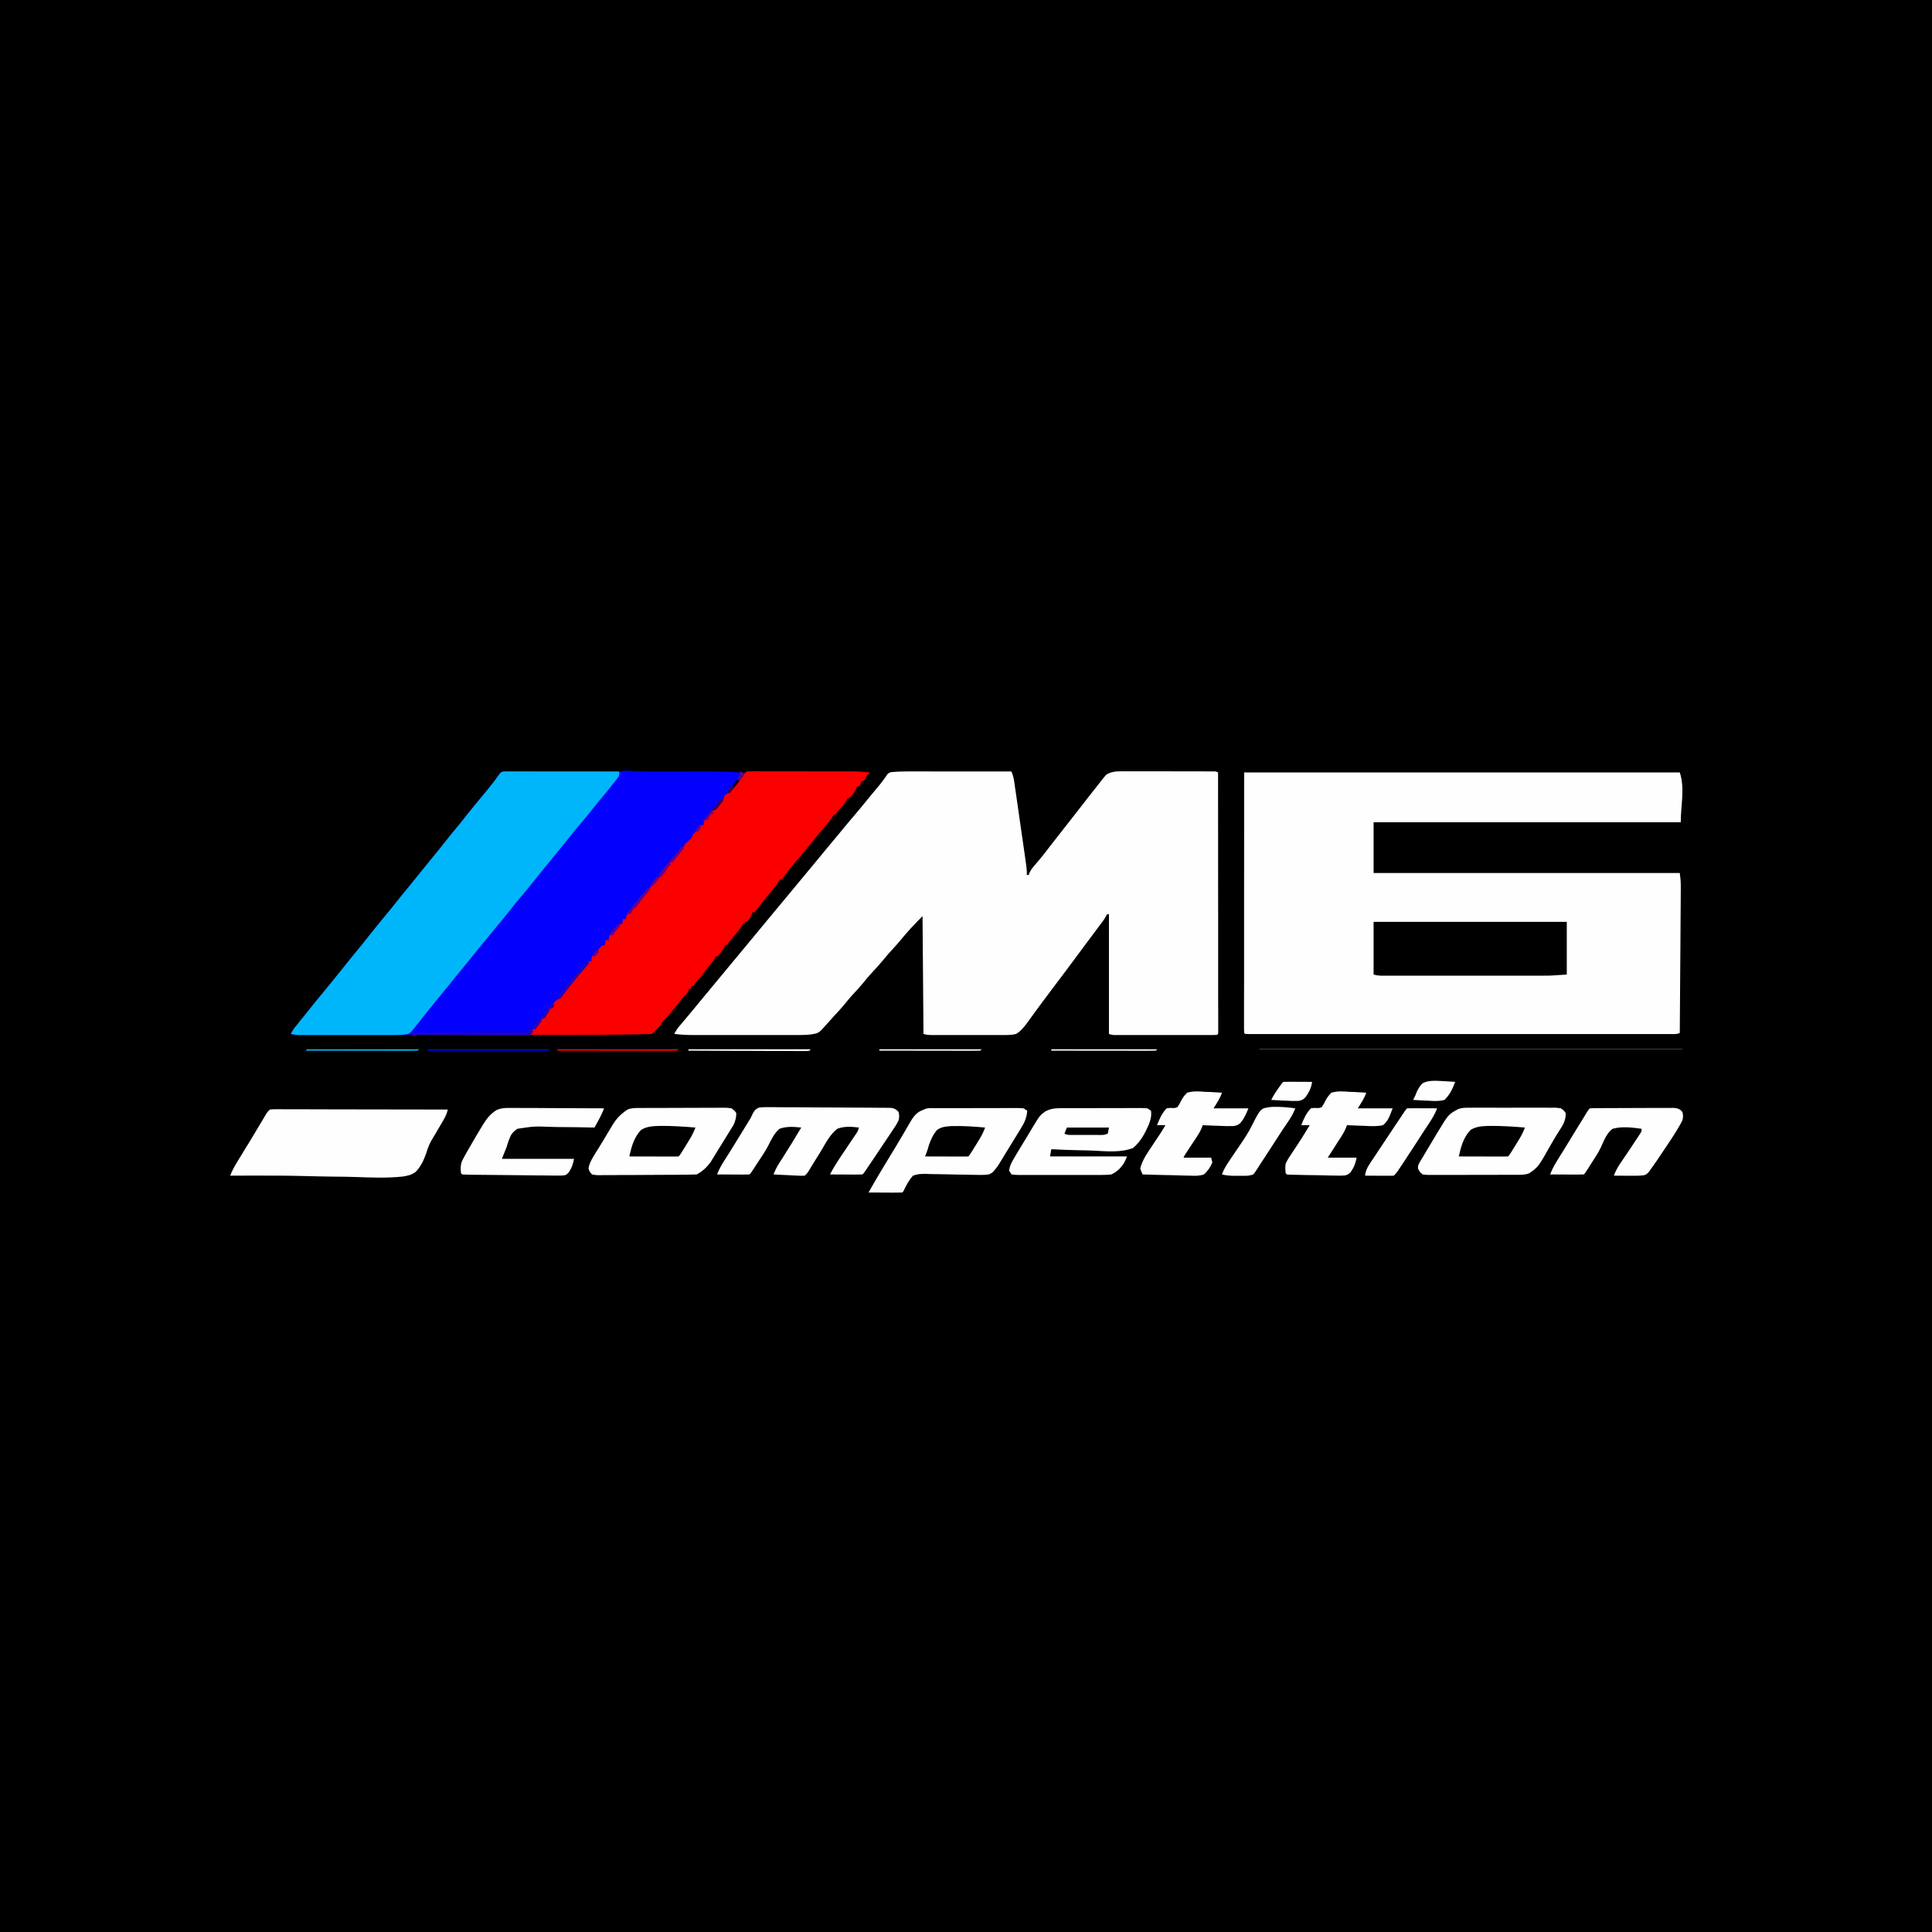
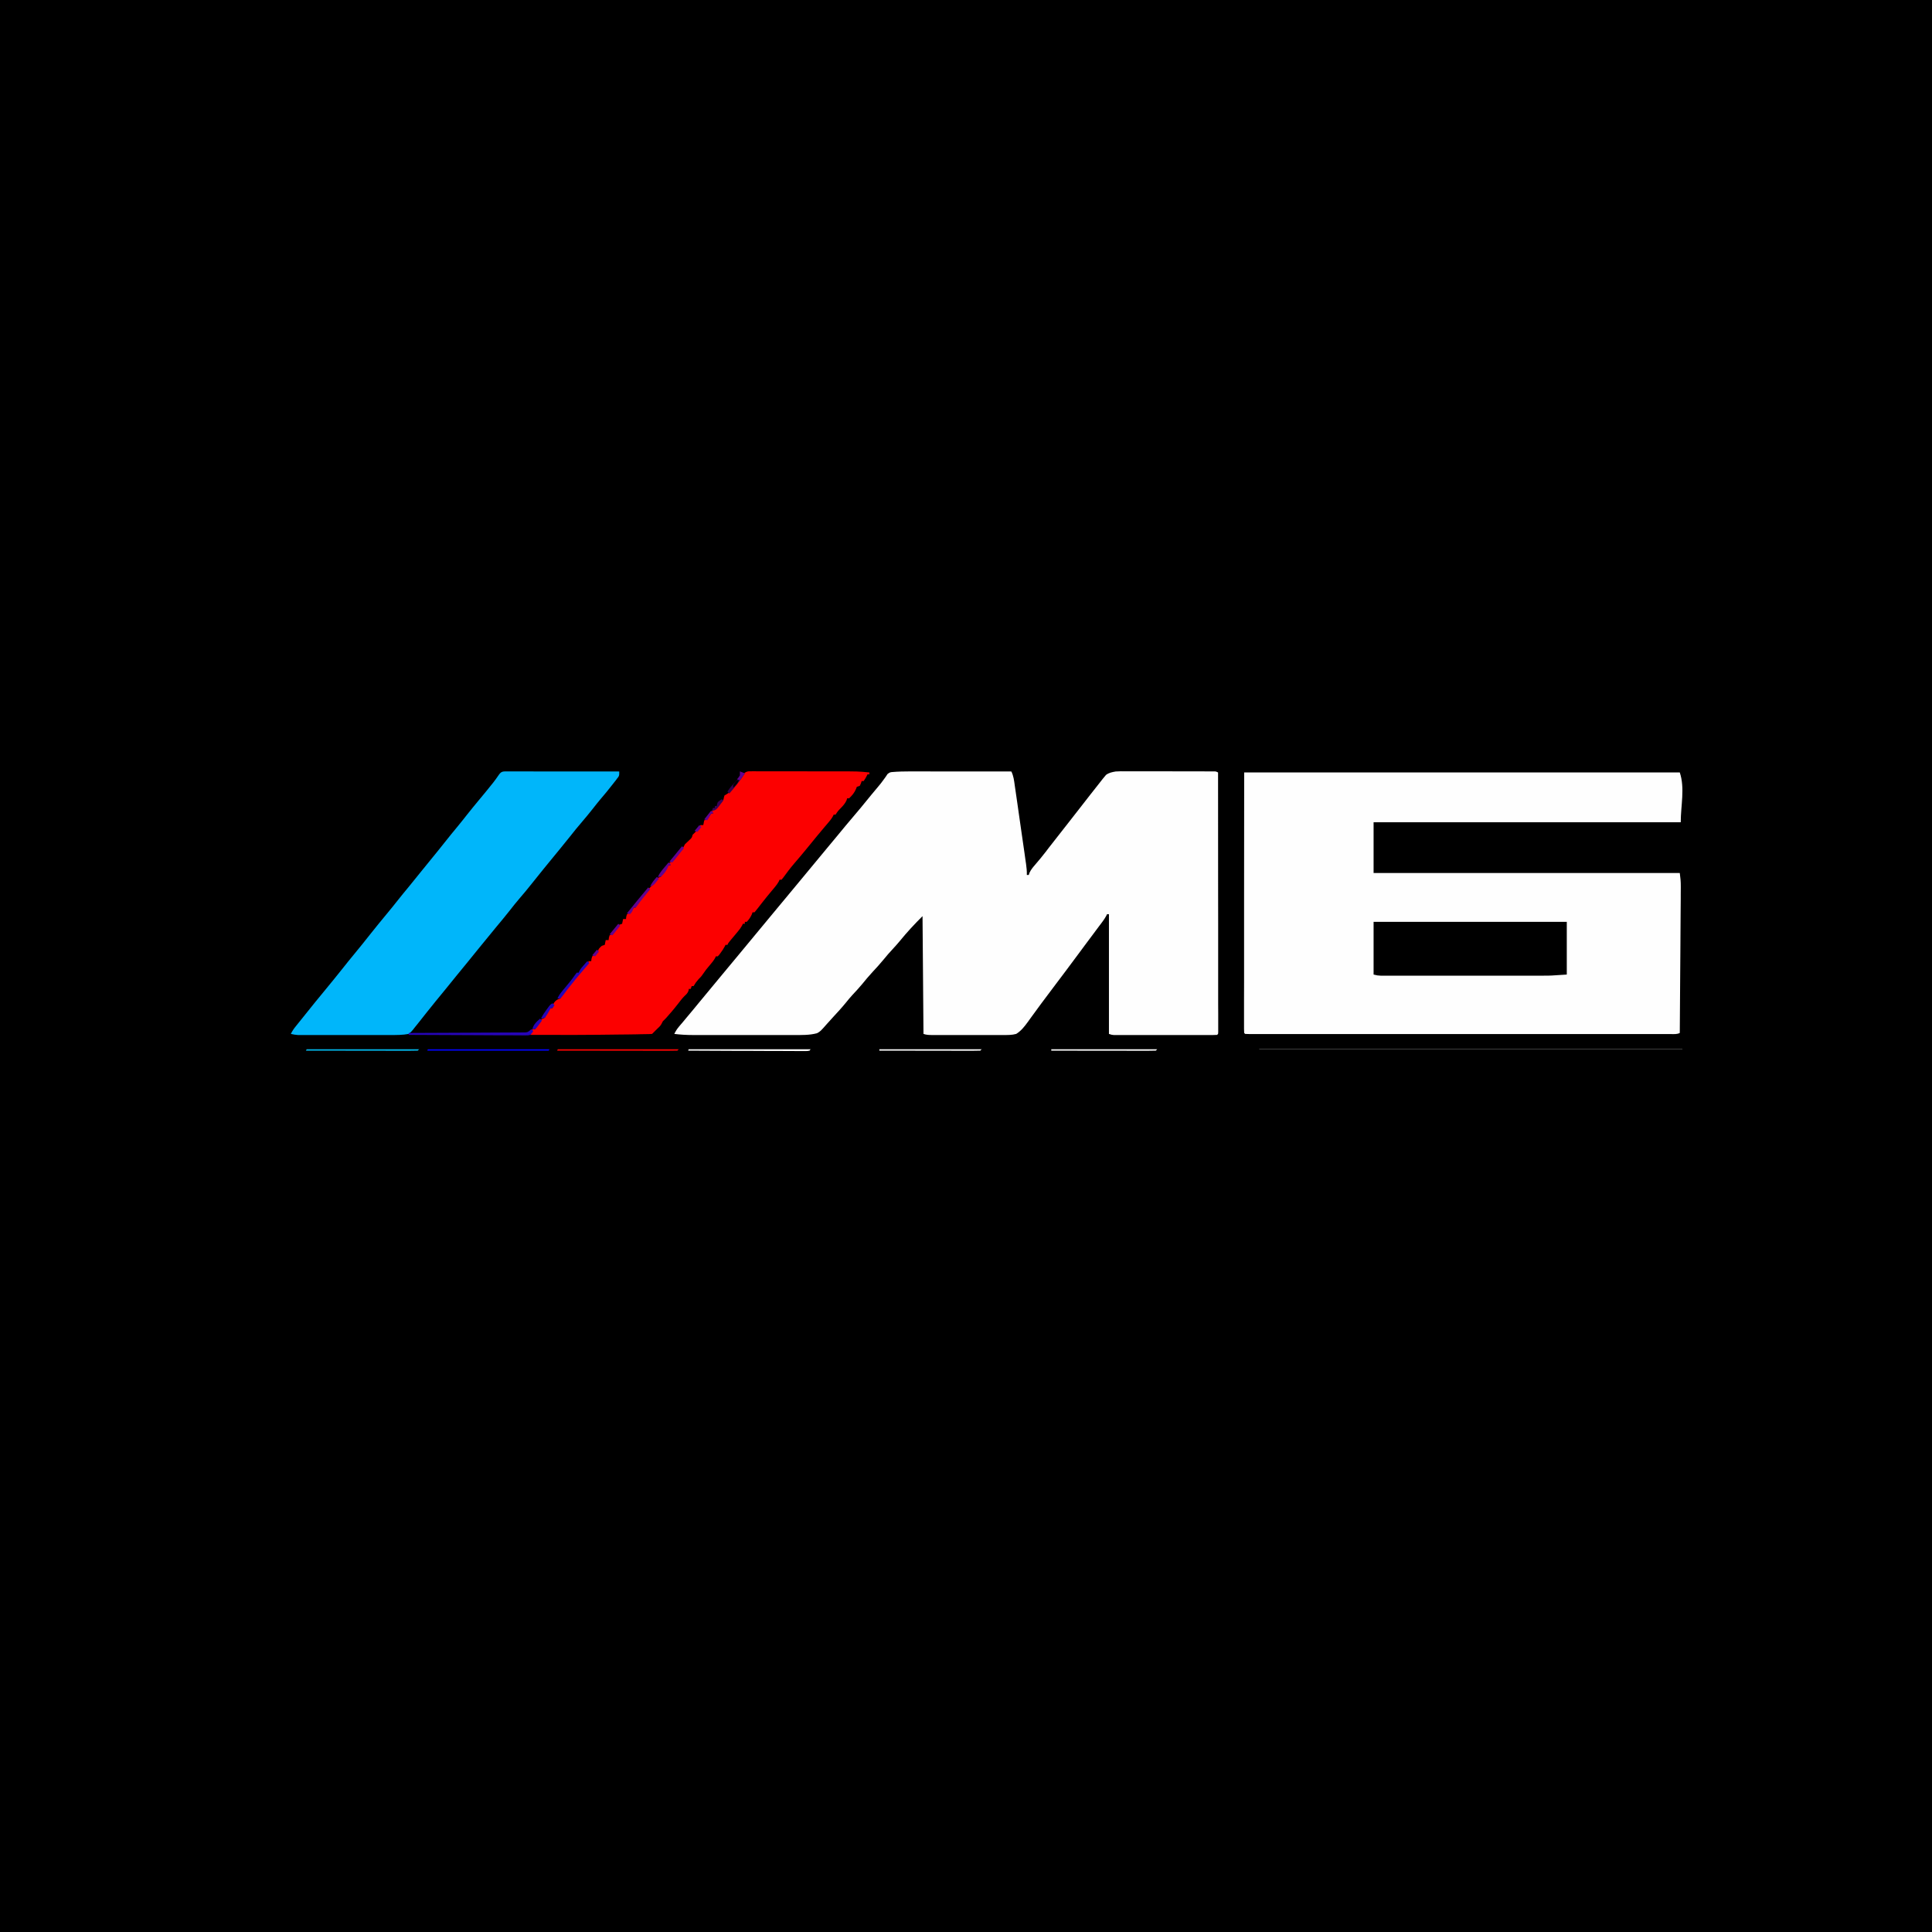
<svg xmlns="http://www.w3.org/2000/svg" version="1.0" preserveAspectRatio="xMidYMid meet" height="200" viewBox="0 0 150 150" zoomAndPan="magnify" width="200">
  <defs>
    <clipPath id="68f21d1746">
      <path clip-rule="nonzero" d="M 0 0 L 150 0 L 150 150 L 0 150 Z M 0 0" />
    </clipPath>
    <clipPath id="0fb3f05c74">
      <rect height="150" y="0" width="150" x="0" />
    </clipPath>
    <clipPath id="d3b5269ede">
-       <path clip-rule="nonzero" d="M 16.578 57.43 L 133.578 57.43 L 133.578 92.68 L 16.578 92.68 Z M 16.578 57.43" />
-     </clipPath>
+       </clipPath>
    <clipPath id="78762fe8c7">
      <path clip-rule="nonzero" d="M 17 84 L 131 84 L 131 92.68 L 17 92.68 Z M 17 84" />
    </clipPath>
    <clipPath id="52de170db5">
      <path clip-rule="nonzero" d="M 21.012 56.773 L 133.512 56.773 L 133.512 81.465 L 21.012 81.465 Z M 21.012 56.773" />
    </clipPath>
  </defs>
  <rect fill-opacity="1" height="180" y="-15" fill="#ffffff" width="180" x="-15" />
  <rect fill-opacity="1" height="180" y="-15" fill="#ffffff" width="180" x="-15" />
  <g transform="matrix(1, 0, 0, 1, 0, -0)">
    <g clip-path="url(#0fb3f05c74)">
      <g clip-path="url(#68f21d1746)">
        <rect fill-opacity="1" y="-33" height="216" fill="#000000" width="216" x="-33" />
      </g>
    </g>
  </g>
  <g clip-path="url(#d3b5269ede)">
    <rect fill-opacity="1" height="180" y="-15" fill="#000000" width="180" x="-15" />
  </g>
  <path fill-rule="nonzero" fill-opacity="1" d="M 66.5 59.918 C 66.777 59.898 67.047 59.895 67.328 59.898 L 67.586 59.898 C 67.871 59.898 68.152 59.898 68.438 59.898 L 69.027 59.902 C 69.543 59.902 70.062 59.902 70.578 59.906 C 71.105 59.906 71.637 59.906 72.164 59.91 C 73.199 59.91 74.238 59.914 75.273 59.918 C 75.355 60.781 75.391 61.645 75.418 62.512 L 75.43 62.934 C 75.438 63.227 75.445 63.52 75.453 63.812 C 75.465 64.18 75.473 64.551 75.484 64.922 C 75.527 66.426 75.57 67.93 75.555 69.438 L 75.738 69.438 L 75.77 69.281 C 75.848 69.02 75.965 68.82 76.105 68.586 L 76.277 68.301 L 76.465 67.996 L 76.652 67.68 C 77.098 66.949 77.543 66.223 77.996 65.5 C 78.359 64.914 78.719 64.328 79.078 63.738 L 79.234 63.477 C 79.516 63.016 79.793 62.555 80.074 62.094 L 80.516 61.367 C 80.621 61.191 80.727 61.016 80.832 60.84 L 81.031 60.516 L 81.203 60.227 C 81.34 60.012 81.34 60.012 81.434 59.918 C 81.676 59.91 81.914 59.906 82.156 59.906 L 82.383 59.906 C 82.633 59.906 82.887 59.906 83.137 59.91 L 83.656 59.91 C 84.113 59.91 84.574 59.91 85.031 59.91 C 85.496 59.914 85.965 59.914 86.43 59.914 C 87.348 59.914 88.262 59.914 89.18 59.918 C 89.25 60.355 89.289 60.797 89.301 61.238 L 89.309 61.434 C 89.312 61.645 89.32 61.859 89.324 62.07 L 89.34 62.531 C 89.352 62.949 89.363 63.367 89.375 63.785 C 89.387 64.227 89.398 64.668 89.41 65.109 C 89.434 65.855 89.453 66.602 89.473 67.348 C 89.496 68.105 89.516 68.859 89.539 69.617 C 89.738 76.641 89.738 76.641 89.801 79.418 C 89.805 79.609 89.809 79.805 89.812 80 C 89.82 80.254 89.824 80.508 89.828 80.766 L 89.836 80.984 C 89.84 81.148 89.836 81.312 89.832 81.477 L 89.738 81.57 C 89.488 81.578 89.238 81.582 88.984 81.582 L 88.738 81.582 C 88.477 81.582 88.215 81.582 87.953 81.582 C 87.793 81.582 87.633 81.578 87.473 81.578 C 86.871 81.578 86.273 81.578 85.672 81.578 L 81.621 81.57 L 81.621 71.863 L 81.434 71.863 L 81.371 72.086 C 81.203 72.543 80.965 72.945 80.723 73.363 C 80.609 73.555 80.5 73.75 80.391 73.941 L 80.215 74.25 C 79.898 74.809 79.59 75.367 79.281 75.93 L 79.184 76.105 C 78.773 76.848 78.367 77.594 77.961 78.34 C 77.562 79.07 77.16 79.801 76.75 80.527 L 76.59 80.812 L 76.441 81.07 L 76.309 81.305 C 76.207 81.477 76.207 81.477 76.113 81.57 C 75.867 81.578 75.629 81.582 75.383 81.582 L 75.152 81.582 C 74.898 81.582 74.645 81.582 74.391 81.582 L 73.863 81.578 C 73.398 81.578 72.934 81.578 72.473 81.578 C 72 81.578 71.527 81.574 71.055 81.574 C 70.129 81.574 69.199 81.574 68.273 81.57 C 68.266 79.699 68.293 77.828 68.316 75.957 L 68.332 74.664 C 68.344 73.824 68.355 72.984 68.367 72.145 C 67.438 73.711 67.438 73.711 66.516 75.281 L 66.355 75.559 C 65.902 76.34 65.453 77.125 65.004 77.91 C 64.547 78.715 64.086 79.516 63.617 80.316 L 63.453 80.602 C 63.262 80.93 63.07 81.254 62.859 81.57 C 62.691 81.605 62.691 81.605 62.48 81.605 L 62.238 81.605 L 61.973 81.602 L 61.695 81.602 C 61.391 81.602 61.086 81.602 60.781 81.598 C 60.566 81.598 60.355 81.598 60.145 81.598 C 59.59 81.598 59.035 81.594 58.477 81.59 C 57.91 81.586 57.344 81.586 56.773 81.586 C 55.66 81.582 54.547 81.578 53.434 81.57 C 53.496 81.297 53.578 81.086 53.727 80.844 L 53.852 80.633 L 53.992 80.406 L 54.141 80.16 C 54.25 79.98 54.359 79.801 54.469 79.621 C 54.652 79.32 54.836 79.02 55.02 78.719 C 55.285 78.277 55.551 77.836 55.82 77.398 C 56.188 76.789 56.559 76.184 56.926 75.574 L 57.422 74.758 L 57.621 74.43 L 58.02 73.777 L 58.117 73.613 L 59.723 70.969 C 60.57 69.574 60.57 69.574 61.414 68.18 C 61.973 67.246 62.539 66.316 63.102 65.387 C 63.379 64.934 63.652 64.477 63.93 64.023 C 64.098 63.75 64.262 63.477 64.426 63.203 C 64.75 62.676 65.07 62.145 65.391 61.617 L 65.574 61.316 C 65.688 61.125 65.801 60.938 65.914 60.75 L 66.066 60.5 L 66.195 60.281 C 66.312 60.105 66.312 60.105 66.5 59.918 M 97.766 59.918 L 130.621 59.918 L 130.621 65.051 L 107.473 65.145 L 107.379 68.504 L 130.621 68.504 L 130.621 81.477 L 97.766 81.477 L 97.766 76.719 L 122.406 76.719 L 122.406 73.266 L 97.766 73.172 Z M 97.766 59.918" fill="#fefefe" />
  <path fill-rule="nonzero" fill-opacity="1" d="M 47.852 59.82 C 48.355 59.812 48.855 59.812 49.359 59.812 L 49.836 59.812 C 50.168 59.812 50.496 59.812 50.828 59.812 C 51.25 59.812 51.672 59.812 52.094 59.812 C 52.422 59.812 52.75 59.812 53.078 59.812 C 53.234 59.812 53.391 59.812 53.543 59.812 C 53.762 59.812 53.98 59.812 54.195 59.812 L 54.57 59.812 C 54.945 59.824 55.301 59.867 55.672 59.918 C 55.543 60.195 55.387 60.445 55.211 60.699 C 54.996 61.02 54.816 61.344 54.645 61.691 C 54.379 62.156 54.098 62.613 53.793 63.055 C 53.543 63.426 53.344 63.805 53.152 64.211 L 52.965 64.211 L 52.895 64.406 C 52.762 64.719 52.605 65.016 52.441 65.312 L 52.348 65.484 C 52.273 65.617 52.199 65.754 52.125 65.891 L 51.941 65.891 L 51.875 66.117 C 51.723 66.535 51.512 66.906 51.285 67.293 L 51.102 67.293 L 51.008 67.758 L 50.82 67.758 L 50.742 67.961 C 50.633 68.227 50.504 68.473 50.363 68.727 L 50.215 68.996 C 50.047 69.301 49.875 69.602 49.699 69.906 L 49.512 69.906 L 49.453 70.133 C 49.316 70.488 49.137 70.758 48.922 71.07 C 48.617 71.531 48.359 72.023 48.113 72.52 L 47.926 72.52 L 47.895 72.727 C 47.832 72.996 47.746 73.145 47.59 73.371 L 47.438 73.59 L 47.273 73.824 C 46.895 74.402 46.539 74.973 46.246 75.598 L 46.059 75.598 L 46.027 75.758 C 45.957 76 45.855 76.184 45.723 76.398 L 45.57 76.645 C 45.406 76.902 45.246 77.156 45.078 77.41 C 44.723 77.973 44.398 78.551 44.102 79.145 L 43.914 79.145 L 43.82 79.609 L 43.633 79.609 L 43.551 79.867 C 43.469 80.109 43.379 80.32 43.258 80.543 L 43.074 80.543 L 43.074 80.824 L 42.887 80.824 L 42.797 81.094 C 42.699 81.383 42.699 81.383 42.605 81.57 L 33.18 81.57 C 33.277 81.18 33.418 80.957 33.641 80.629 C 33.762 80.445 33.762 80.445 33.738 80.172 C 33.863 80.047 33.988 79.922 34.113 79.797 C 34.242 79.598 34.367 79.398 34.484 79.191 L 34.707 78.816 L 34.828 78.613 C 35.055 78.227 35.285 77.844 35.512 77.457 L 35.656 77.219 C 36.012 76.625 36.383 76.047 36.77 75.473 L 36.914 75.223 L 36.914 74.945 L 37.121 74.738 C 37.422 74.438 37.594 74.129 37.793 73.754 C 38.066 73.25 38.348 72.77 38.688 72.305 L 38.781 72.145 L 38.781 71.863 L 39.059 71.863 L 39.137 71.621 C 39.242 71.312 39.379 71.035 39.527 70.746 L 39.621 70.465 L 39.898 70.465 L 39.977 70.262 C 40.082 70.004 40.207 69.777 40.348 69.535 L 40.52 69.246 C 40.645 69.039 40.766 68.836 40.891 68.629 C 41 68.445 41.109 68.258 41.219 68.074 C 41.332 67.887 41.441 67.699 41.555 67.516 L 41.711 67.254 L 41.852 67.016 C 41.969 66.832 41.969 66.832 41.953 66.637 L 42.109 66.488 C 42.398 66.191 42.578 65.859 42.781 65.5 C 43.07 64.996 43.371 64.504 43.699 64.02 C 43.871 63.758 44.02 63.484 44.168 63.211 C 44.605 62.422 45.098 61.664 45.578 60.906 L 45.723 60.684 C 45.785 60.582 45.785 60.582 45.852 60.48 C 45.973 60.297 45.973 60.297 46.027 60.098 L 46.152 59.918 C 46.438 59.863 46.438 59.863 46.805 59.848 L 47.004 59.84 C 47.289 59.832 47.57 59.824 47.852 59.82" fill="#0203fd" />
  <path fill-rule="nonzero" fill-opacity="1" d="M 56.328 59.918 C 56.621 59.859 56.914 59.871 57.215 59.875 L 57.492 59.875 C 57.793 59.875 58.094 59.879 58.395 59.883 C 58.605 59.883 58.812 59.883 59.023 59.883 C 59.57 59.883 60.121 59.887 60.672 59.891 C 61.234 59.895 61.793 59.898 62.355 59.898 C 63.457 59.902 64.559 59.91 65.66 59.918 C 65.504 60.285 65.355 60.633 65.133 60.969 C 64.992 61.188 64.902 61.348 64.82 61.598 L 64.633 61.598 L 64.559 61.844 C 64.441 62.168 64.297 62.426 64.113 62.719 L 64.016 62.875 C 63.734 63.324 63.441 63.77 63.152 64.215 C 62.922 64.578 62.707 64.945 62.504 65.324 C 62.383 65.535 62.25 65.734 62.113 65.938 C 61.836 66.344 61.602 66.766 61.367 67.199 C 61.277 67.355 61.191 67.512 61.105 67.672 L 60.984 67.883 L 60.898 68.039 L 60.715 68.039 L 60.641 68.285 C 60.523 68.602 60.383 68.848 60.195 69.129 C 60.02 69.395 59.879 69.602 59.781 69.906 L 59.594 69.906 L 59.523 70.148 C 59.398 70.48 59.234 70.734 59.031 71.023 L 58.941 71.305 L 58.754 71.305 L 58.684 71.551 C 58.562 71.879 58.41 72.121 58.211 72.406 C 57.941 72.801 57.691 73.195 57.465 73.617 C 57.18 74.145 56.875 74.652 56.555 75.16 C 56.195 75.734 55.836 76.309 55.48 76.887 C 55.438 76.957 55.391 77.031 55.344 77.105 L 55.219 77.309 L 55.109 77.488 C 55.004 77.664 55.004 77.664 54.926 77.93 L 54.738 77.93 L 54.672 78.125 C 54.531 78.449 54.352 78.75 54.168 79.051 L 54.055 79.234 C 53.941 79.422 53.828 79.609 53.715 79.797 L 53.605 79.973 C 53.445 80.234 53.285 80.492 53.129 80.75 C 53.02 80.922 52.914 81.098 52.812 81.273 C 52.688 81.477 52.688 81.477 52.594 81.57 C 52.305 81.578 52.016 81.582 51.727 81.582 L 51.449 81.582 C 51.148 81.582 50.844 81.582 50.543 81.582 L 49.914 81.578 C 49.363 81.578 48.812 81.578 48.262 81.578 C 47.699 81.578 47.137 81.574 46.574 81.574 C 45.469 81.574 44.363 81.574 43.258 81.57 C 43.375 81.281 43.492 81.012 43.652 80.742 L 43.781 80.531 L 43.918 80.305 L 44.066 80.062 C 44.23 79.789 44.398 79.512 44.566 79.238 L 44.965 78.582 C 45.172 78.242 45.379 77.902 45.586 77.559 C 46.121 76.676 46.656 75.789 47.188 74.898 C 47.598 74.215 48.012 73.535 48.434 72.855 C 48.848 72.191 49.25 71.523 49.645 70.848 C 49.93 70.355 50.23 69.871 50.527 69.387 C 50.848 68.867 51.164 68.348 51.48 67.828 L 51.582 67.66 C 52.133 66.754 52.68 65.844 53.223 64.934 C 53.637 64.242 54.055 63.555 54.473 62.871 C 54.68 62.539 54.883 62.203 55.082 61.871 L 55.262 61.574 C 55.379 61.383 55.492 61.191 55.609 61 L 55.77 60.738 L 55.91 60.504 L 56.047 60.293 L 56.141 60.094 Z M 56.328 59.918" fill="#fe0201" />
  <path fill-rule="nonzero" fill-opacity="1" d="M 36.82 59.918 C 37.09 59.91 37.355 59.906 37.625 59.906 L 37.883 59.906 C 38.164 59.906 38.445 59.906 38.727 59.91 L 39.312 59.91 C 39.824 59.91 40.336 59.91 40.852 59.91 C 41.371 59.914 41.895 59.914 42.418 59.914 C 43.445 59.914 44.473 59.914 45.5 59.918 C 45.367 60.336 45.215 60.648 44.965 61.008 C 44.727 61.355 44.504 61.699 44.309 62.07 C 44.004 62.645 43.652 63.191 43.305 63.738 C 42.98 64.242 42.672 64.754 42.375 65.273 C 42.145 65.668 41.91 66.059 41.672 66.453 L 41.539 66.676 L 41.418 66.883 L 41.309 67.066 L 41.207 67.199 L 41.02 67.199 L 40.988 67.402 C 40.926 67.676 40.832 67.859 40.691 68.098 L 40.543 68.344 C 40.492 68.434 40.438 68.52 40.383 68.609 L 40.219 68.883 C 39.816 69.555 39.402 70.215 38.984 70.871 C 38.711 71.297 38.453 71.73 38.207 72.168 C 37.91 72.699 37.586 73.203 37.238 73.699 C 37.008 74.039 36.816 74.383 36.637 74.754 C 36.469 75.086 36.266 75.395 36.066 75.707 L 35.824 76.094 L 35.711 76.273 C 35.477 76.645 35.258 77.023 35.035 77.402 C 34.598 78.152 34.152 78.898 33.699 79.641 L 33.527 79.922 L 33.367 80.188 L 33.223 80.422 C 33.094 80.629 32.953 80.816 32.805 81.012 C 32.711 81.168 32.617 81.32 32.527 81.477 L 32.434 81.57 C 32.164 81.578 31.895 81.582 31.625 81.582 L 31.367 81.582 C 31.086 81.582 30.805 81.582 30.523 81.582 L 29.941 81.578 C 29.43 81.578 28.914 81.578 28.402 81.578 C 27.879 81.578 27.355 81.574 26.832 81.574 C 25.809 81.574 24.781 81.574 23.754 81.57 C 24.004 81.059 24.258 80.555 24.555 80.066 L 24.746 79.758 L 24.941 79.438 L 25.152 79.09 C 25.301 78.855 25.445 78.617 25.59 78.379 C 25.895 77.879 26.199 77.379 26.5 76.879 C 26.668 76.609 26.832 76.336 26.996 76.066 L 27.195 75.738 L 29.18 72.473 L 29.277 72.309 L 29.973 71.164 C 30.27 70.672 30.57 70.18 30.867 69.688 C 31.531 68.594 32.195 67.5 32.852 66.406 C 33.508 65.312 34.168 64.223 34.832 63.133 C 35.082 62.715 35.336 62.301 35.59 61.883 L 35.918 61.336 L 36.133 60.984 C 36.23 60.824 36.328 60.66 36.426 60.5 L 36.594 60.219 C 36.727 60.012 36.727 60.012 36.82 59.918" fill="#01b9ee" />
  <g clip-path="url(#78762fe8c7)">
-     <path fill-rule="nonzero" fill-opacity="1" d="M 20.953 86.145 C 21.191 86.121 21.191 86.121 21.5 86.121 L 21.852 86.121 L 22.242 86.125 L 22.652 86.125 C 23.02 86.125 23.391 86.125 23.762 86.125 C 24.148 86.125 24.535 86.125 24.922 86.129 C 25.652 86.129 26.387 86.129 27.117 86.133 C 27.953 86.133 28.785 86.133 29.621 86.137 C 31.336 86.137 33.051 86.141 34.766 86.145 C 34.691 86.473 34.574 86.715 34.402 87.008 L 34.23 87.305 L 34.047 87.613 L 33.879 87.902 C 33.789 88.059 33.699 88.215 33.602 88.367 C 33.363 88.742 33.223 89.094 33.098 89.52 C 32.902 90.078 32.688 90.543 32.281 90.977 C 31.973 91.215 31.664 91.285 31.285 91.344 C 30.074 91.477 28.848 91.426 27.633 91.383 C 27.098 91.363 26.566 91.359 26.031 91.355 C 25.191 91.344 24.352 91.328 23.512 91.305 C 22.258 91.273 21.004 91.27 19.75 91.273 L 19.457 91.273 C 18.93 91.273 18.402 91.277 17.871 91.277 C 18.016 90.914 18.18 90.594 18.387 90.258 L 18.48 90.102 C 18.586 89.93 18.691 89.762 18.793 89.594 C 18.902 89.414 19.012 89.238 19.117 89.062 L 19.336 88.711 C 19.707 88.102 20.07 87.492 20.434 86.879 L 20.559 86.664 L 20.668 86.48 C 20.766 86.332 20.766 86.332 20.953 86.145 M 72.625 86.039 L 72.848 86.035 C 73.09 86.035 73.332 86.035 73.574 86.035 L 74.082 86.035 C 74.434 86.035 74.789 86.035 75.141 86.035 C 75.594 86.035 76.051 86.031 76.504 86.031 C 76.852 86.031 77.199 86.031 77.547 86.031 C 77.715 86.031 77.883 86.031 78.051 86.027 C 78.281 86.027 78.516 86.027 78.75 86.027 C 78.82 86.027 78.891 86.027 78.961 86.027 C 79.133 86.027 79.301 86.039 79.473 86.051 L 79.754 86.238 C 79.711 86.746 79.574 87.105 79.305 87.531 C 79.27 87.59 79.234 87.648 79.199 87.711 C 79.086 87.895 78.969 88.082 78.855 88.27 C 78.781 88.391 78.703 88.516 78.629 88.637 C 78.449 88.934 78.266 89.23 78.082 89.527 C 77.984 89.684 77.891 89.836 77.801 89.992 L 77.633 90.266 L 77.492 90.496 C 77.082 91.039 77.082 91.039 76.766 91.184 C 76.391 91.234 76.02 91.227 75.641 91.215 C 75.449 91.207 75.258 91.207 75.062 91.203 C 74.516 91.199 73.969 91.188 73.426 91.172 C 73.09 91.164 72.754 91.156 72.418 91.156 C 72.23 91.156 72.043 91.148 71.852 91.137 C 71.492 91.141 71.227 91.152 70.887 91.277 C 70.555 91.652 70.348 92.039 70.141 92.492 L 70.047 92.586 C 69.852 92.594 69.66 92.594 69.465 92.594 L 69.109 92.594 L 68.734 92.59 C 68.609 92.59 68.484 92.59 68.355 92.59 C 68.051 92.59 67.742 92.586 67.434 92.586 C 67.984 91.605 68.559 90.645 69.145 89.688 L 69.461 89.172 C 69.688 88.793 69.914 88.414 70.137 88.031 L 70.312 87.734 C 70.418 87.551 70.527 87.367 70.633 87.18 C 70.855 86.801 71.039 86.504 71.426 86.277 L 71.727 86.145 C 72.012 86 72.309 86.039 72.625 86.039 M 49.711 86.023 L 49.938 86.023 C 50.191 86.02 50.441 86.02 50.691 86.02 L 51.215 86.02 C 51.578 86.016 51.945 86.016 52.309 86.016 C 52.777 86.016 53.246 86.016 53.715 86.012 C 54.074 86.008 54.434 86.008 54.797 86.008 C 54.969 86.008 55.141 86.008 55.312 86.008 C 55.555 86.004 55.797 86.004 56.035 86.004 L 56.254 86.004 C 56.453 86.004 56.453 86.004 56.793 86.051 C 57.027 86.223 57.027 86.223 57.168 86.426 C 57.16 86.781 57.098 87.027 56.945 87.352 L 56.781 87.617 L 56.598 87.914 L 56.406 88.223 L 56.223 88.523 C 56.043 88.82 55.859 89.117 55.672 89.41 L 55.496 89.699 L 55.324 89.977 L 55.176 90.219 C 54.895 90.613 54.523 90.965 54.086 91.184 C 53.832 91.195 53.578 91.199 53.324 91.203 L 53.086 91.203 C 52.824 91.207 52.562 91.207 52.301 91.211 L 52.031 91.211 C 51.562 91.215 51.09 91.215 50.617 91.219 C 50.129 91.219 49.645 91.223 49.156 91.227 C 48.781 91.23 48.406 91.23 48.035 91.23 C 47.852 91.234 47.672 91.234 47.492 91.238 C 47.242 91.238 46.992 91.238 46.742 91.238 L 46.516 91.242 C 46.309 91.242 46.309 91.242 45.965 91.184 C 45.773 90.965 45.773 90.965 45.688 90.719 C 45.777 90.191 46.109 89.734 46.387 89.281 L 46.539 89.035 C 46.641 88.867 46.742 88.699 46.844 88.535 C 46.98 88.309 47.117 88.082 47.25 87.855 C 47.332 87.727 47.41 87.594 47.488 87.461 C 47.523 87.402 47.559 87.344 47.594 87.285 C 47.891 86.801 48.258 86.449 48.73 86.141 C 49.051 86.012 49.367 86.023 49.711 86.023 M 114.141 86.004 L 114.371 86 C 114.621 86 114.871 86 115.117 86 C 115.293 86 115.465 86 115.641 86 C 116.004 86 116.367 86 116.73 86.004 C 117.199 86.004 117.664 86.004 118.129 86 C 118.488 86 118.848 86 119.207 86 C 119.379 86 119.551 86 119.723 86 C 119.961 86 120.203 86 120.441 86.004 L 120.656 86 C 120.855 86.004 120.855 86.004 121.191 86.051 C 121.426 86.223 121.426 86.223 121.566 86.426 C 121.566 86.809 121.488 87.051 121.312 87.391 C 121.246 87.5 121.176 87.609 121.105 87.719 C 121.027 87.844 120.953 87.965 120.875 88.086 L 120.754 88.281 C 120.633 88.48 120.516 88.684 120.398 88.891 C 119.43 90.609 119.43 90.609 118.711 91.102 C 118.383 91.223 118.059 91.211 117.711 91.211 L 117.477 91.211 C 117.219 91.211 116.961 91.211 116.703 91.211 L 116.168 91.215 C 115.793 91.215 115.418 91.215 115.043 91.215 C 114.562 91.215 114.082 91.215 113.602 91.219 C 113.234 91.219 112.863 91.219 112.496 91.219 C 112.32 91.219 112.141 91.219 111.965 91.219 C 111.719 91.223 111.469 91.219 111.223 91.219 L 111 91.223 C 110.797 91.219 110.797 91.219 110.461 91.184 C 110.262 91.043 110.203 90.949 110.098 90.734 C 110.086 90.531 110.086 90.531 110.195 90.285 L 110.371 89.988 L 110.473 89.824 C 110.547 89.695 110.621 89.57 110.699 89.445 C 110.852 89.191 111.004 88.938 111.152 88.684 C 111.27 88.492 111.383 88.301 111.496 88.109 L 111.664 87.832 C 112.453 86.531 112.453 86.531 113.164 86.133 C 113.488 85.992 113.793 86 114.141 86.004 M 58.965 85.984 C 59.238 85.957 59.504 85.957 59.777 85.961 L 60.09 85.961 C 60.43 85.961 60.773 85.965 61.113 85.969 C 61.352 85.969 61.586 85.969 61.824 85.969 C 62.32 85.969 62.816 85.973 63.312 85.98 C 63.887 85.984 64.461 85.988 65.035 85.988 C 65.586 85.988 66.141 85.992 66.691 85.996 C 66.926 85.996 67.164 85.996 67.398 86 C 67.727 86 68.055 86.004 68.383 86.008 L 68.676 86.008 L 68.949 86.012 L 69.184 86.016 C 69.395 86.051 69.395 86.051 69.605 86.176 L 69.766 86.332 C 69.824 86.605 69.832 86.723 69.766 86.984 C 69.602 87.324 69.391 87.633 69.176 87.941 C 69.117 88.035 69.059 88.125 68.996 88.215 C 68.805 88.504 68.613 88.789 68.418 89.074 C 68.289 89.266 68.16 89.461 68.031 89.656 C 67.09 91.059 67.09 91.059 66.965 91.184 C 66.781 91.191 66.594 91.195 66.406 91.195 L 66.062 91.191 L 65.699 91.191 L 65.336 91.188 C 65.039 91.188 64.742 91.188 64.445 91.184 C 64.773 90.52 65.203 89.906 65.617 89.293 C 65.676 89.203 65.734 89.117 65.793 89.027 C 65.914 88.848 66.035 88.672 66.152 88.492 L 66.32 88.246 L 66.473 88.02 C 66.605 87.82 66.605 87.82 66.688 87.543 C 66.117 87.473 65.555 87.43 65.008 87.637 C 64.445 88.078 64.102 88.754 63.746 89.359 C 63.645 89.523 63.539 89.688 63.438 89.852 C 63.211 90.211 62.988 90.574 62.773 90.938 C 62.672 91.09 62.672 91.09 62.484 91.277 C 62.242 91.289 62.242 91.289 61.938 91.277 L 61.605 91.262 L 61.262 91.242 L 60.914 91.227 C 60.629 91.215 60.344 91.199 60.059 91.184 C 60.176 90.879 60.305 90.609 60.48 90.332 L 60.617 90.117 L 60.766 89.891 C 61.258 89.117 61.738 88.336 62.207 87.543 C 61.641 87.484 61.07 87.438 60.527 87.637 C 60.102 87.98 59.875 88.504 59.629 88.98 C 59.395 89.422 59.109 89.836 58.836 90.25 L 58.523 90.73 C 58.297 91.078 58.297 91.078 58.191 91.184 C 58.008 91.191 57.82 91.195 57.633 91.195 L 57.289 91.191 L 56.926 91.191 L 56.562 91.188 C 56.266 91.188 55.969 91.188 55.672 91.184 C 55.824 90.789 56.016 90.449 56.246 90.094 C 56.328 89.961 56.41 89.832 56.496 89.699 L 56.637 89.477 C 56.949 88.973 57.258 88.469 57.57 87.965 L 58.109 87.082 L 58.285 86.797 L 58.371 86.609 C 58.52 86.305 58.629 86.09 58.965 85.984 M 82.418 86.039 L 82.633 86.035 C 82.871 86.035 83.105 86.035 83.344 86.035 L 83.836 86.035 C 84.18 86.035 84.523 86.035 84.867 86.035 C 85.309 86.035 85.754 86.031 86.195 86.031 C 86.531 86.031 86.871 86.031 87.211 86.031 C 87.375 86.031 87.535 86.031 87.699 86.027 C 87.926 86.027 88.156 86.027 88.383 86.027 C 88.484 86.027 88.484 86.027 88.586 86.027 C 88.754 86.027 88.922 86.039 89.086 86.051 L 89.367 86.238 C 89.414 86.656 89.332 86.969 89.176 87.355 C 88.871 88.031 88.547 88.652 87.965 89.133 C 87.008 89.496 85.934 89.391 84.93 89.336 C 84.555 89.316 84.18 89.312 83.809 89.305 C 83.078 89.293 82.348 89.262 81.621 89.223 L 81.527 89.785 L 87.5 89.785 C 87.355 90.145 87.285 90.316 87.051 90.59 L 86.914 90.75 C 86.711 90.941 86.539 91.062 86.285 91.184 C 86.027 91.211 85.785 91.223 85.523 91.223 L 85.297 91.223 C 85.047 91.223 84.801 91.223 84.551 91.223 C 84.379 91.223 84.207 91.223 84.035 91.223 C 83.676 91.223 83.312 91.223 82.953 91.223 C 82.488 91.219 82.023 91.219 81.562 91.223 C 81.203 91.223 80.848 91.223 80.492 91.223 C 80.32 91.223 80.152 91.223 79.98 91.223 C 79.742 91.223 79.504 91.223 79.266 91.223 L 79.051 91.223 C 78.852 91.219 78.852 91.219 78.539 91.184 L 78.352 90.906 C 78.383 90.508 78.551 90.223 78.754 89.887 L 78.941 89.566 C 79.012 89.453 79.078 89.344 79.145 89.23 L 79.352 88.887 C 79.488 88.664 79.621 88.441 79.758 88.219 C 79.906 87.973 80.055 87.727 80.203 87.477 C 80.73 86.609 80.73 86.609 81.141 86.301 C 81.582 86.062 81.93 86.039 82.418 86.039 M 123.434 86.051 C 123.645 86.039 123.852 86.039 124.062 86.035 L 124.262 86.035 C 124.48 86.035 124.699 86.031 124.918 86.031 L 125.375 86.031 C 125.691 86.031 126.012 86.027 126.332 86.027 C 126.738 86.027 127.148 86.027 127.555 86.023 C 127.867 86.023 128.184 86.02 128.496 86.02 C 128.648 86.02 128.797 86.02 128.949 86.02 C 129.16 86.016 129.371 86.016 129.578 86.02 L 129.941 86.016 C 130.246 86.051 130.246 86.051 130.469 86.176 L 130.621 86.332 C 130.684 86.609 130.691 86.715 130.621 86.984 C 130.219 87.773 129.711 88.508 129.219 89.242 L 129.027 89.527 C 128.738 89.969 128.441 90.402 128.129 90.828 L 127.98 91.031 C 127.82 91.184 127.82 91.184 127.598 91.254 C 127.348 91.277 127.109 91.289 126.859 91.285 L 126.297 91.285 L 126.008 91.281 C 125.77 91.281 125.535 91.281 125.301 91.277 C 125.422 90.945 125.57 90.668 125.766 90.371 L 125.934 90.125 L 126.109 89.867 L 126.465 89.34 L 126.637 89.082 C 126.828 88.801 127.016 88.516 127.203 88.227 L 127.348 88 C 127.461 87.832 127.461 87.832 127.445 87.637 C 126.707 87.535 125.934 87.438 125.207 87.637 C 124.797 87.934 124.609 88.379 124.402 88.828 L 124.297 89.07 C 124.09 89.504 123.824 89.902 123.562 90.305 C 123.465 90.453 123.371 90.602 123.277 90.754 C 123.07 91.078 123.07 91.078 122.965 91.184 C 122.773 91.191 122.578 91.195 122.387 91.195 L 122.027 91.191 L 121.652 91.191 C 121.527 91.191 121.402 91.191 121.277 91.188 C 120.969 91.188 120.66 91.188 120.352 91.184 C 120.469 90.871 120.617 90.574 120.793 90.289 L 120.945 90.035 L 121.109 89.766 L 121.285 89.488 C 121.406 89.289 121.527 89.09 121.652 88.891 C 121.82 88.613 121.988 88.34 122.156 88.062 C 122.359 87.73 122.566 87.398 122.77 87.066 L 123.051 86.609 L 123.211 86.344 C 123.34 86.145 123.34 86.145 123.434 86.051 M 39.672 86.02 L 39.91 86.02 C 40.168 86.02 40.426 86.023 40.684 86.023 C 40.863 86.023 41.043 86.023 41.223 86.023 C 41.691 86.027 42.16 86.027 42.633 86.031 C 43.113 86.035 43.594 86.035 44.074 86.039 C 45.016 86.039 45.957 86.047 46.898 86.051 C 46.766 86.406 46.605 86.73 46.422 87.059 L 46.27 87.336 L 46.152 87.543 L 45.934 87.539 C 45.242 87.523 44.551 87.512 43.859 87.508 C 43.504 87.508 43.148 87.504 42.797 87.492 C 41.477 87.441 41.477 87.441 40.18 87.637 C 39.961 87.773 39.84 87.895 39.691 88.102 C 39.531 88.41 39.438 88.703 39.34 89.039 L 38.965 89.973 L 44.566 89.973 C 44.48 90.406 44.395 90.668 44.156 91.027 C 44.008 91.184 44.008 91.184 43.836 91.25 C 43.621 91.277 43.422 91.277 43.211 91.27 L 42.969 91.27 C 42.707 91.27 42.449 91.266 42.188 91.262 C 42.008 91.258 41.824 91.258 41.645 91.258 C 41.168 91.254 40.691 91.25 40.215 91.242 C 39.824 91.234 39.438 91.234 39.047 91.23 C 38.242 91.227 37.438 91.219 36.637 91.207 L 36.406 91.203 C 36.234 91.199 36.059 91.195 35.887 91.184 L 35.793 91.09 C 35.75 90.723 35.746 90.461 35.883 90.113 C 36.012 89.859 36.152 89.613 36.293 89.363 L 36.449 89.094 C 36.602 88.824 36.754 88.559 36.914 88.293 L 37.051 88.059 C 37.172 87.852 37.297 87.648 37.422 87.445 L 37.531 87.266 C 37.812 86.816 38.105 86.461 38.559 86.18 C 38.949 86.02 39.258 86.012 39.672 86.02 M 103.367 84.836 C 103.84 84.699 104.277 84.73 104.766 84.77 C 104.895 84.773 105.02 84.777 105.148 84.781 C 105.457 84.797 105.766 84.816 106.074 84.836 C 105.914 85.305 105.699 85.605 105.418 86.051 L 108.125 86.051 L 107.941 86.52 L 107.848 86.746 C 107.715 87.004 107.605 87.168 107.379 87.359 C 106.898 87.465 106.434 87.438 105.945 87.41 C 105.812 87.406 105.68 87.402 105.547 87.398 C 105.227 87.391 104.902 87.375 104.578 87.359 L 104.504 87.559 C 104.387 87.836 104.25 88.07 104.09 88.32 L 103.91 88.594 L 103.727 88.879 L 103.543 89.172 C 103.391 89.406 103.238 89.641 103.086 89.879 L 105.328 89.879 C 105.234 90.344 105.129 90.625 104.863 91.008 C 104.672 91.184 104.672 91.184 104.438 91.258 C 104.148 91.285 103.871 91.281 103.582 91.27 L 103.262 91.266 C 102.93 91.262 102.598 91.254 102.266 91.242 C 102.039 91.238 101.812 91.234 101.586 91.234 C 101.176 91.227 100.762 91.219 100.352 91.207 L 100.102 91.203 L 99.914 91.184 L 99.82 91.09 C 99.789 90.816 99.777 90.617 99.82 90.344 C 99.957 90.035 100.141 89.766 100.332 89.488 C 100.438 89.332 100.539 89.176 100.641 89.02 L 100.793 88.789 C 100.996 88.484 101.191 88.168 101.383 87.855 L 101.562 87.562 L 101.688 87.359 L 101.031 87.359 C 101.215 86.879 101.414 86.422 101.781 86.051 C 101.977 86.016 101.977 86.016 102.188 86.023 C 102.402 86.035 102.402 86.035 102.621 85.957 C 102.785 85.703 102.785 85.703 102.934 85.398 C 103.129 85.09 103.129 85.09 103.367 84.836 M 92.168 84.836 C 92.641 84.699 93.078 84.73 93.566 84.77 C 93.691 84.773 93.82 84.777 93.949 84.781 C 94.258 84.797 94.562 84.816 94.871 84.836 C 94.711 85.305 94.496 85.605 94.219 86.051 L 96.926 86.051 C 96.754 86.484 96.602 86.824 96.312 87.184 C 96.086 87.359 96.086 87.359 95.781 87.426 C 95.414 87.441 95.055 87.43 94.691 87.41 C 94.566 87.406 94.438 87.402 94.309 87.398 C 94 87.391 93.691 87.375 93.379 87.359 L 93.305 87.562 C 93.195 87.82 93.066 88.039 92.914 88.273 L 92.75 88.52 L 92.246 89.281 L 92.098 89.508 C 91.977 89.688 91.977 89.688 91.887 89.879 L 94.031 89.879 L 94.125 90.25 C 93.977 90.625 93.77 90.91 93.473 91.184 C 93.102 91.309 92.758 91.293 92.367 91.277 L 92.051 91.273 C 91.719 91.266 91.387 91.254 91.051 91.242 C 90.824 91.238 90.598 91.234 90.375 91.23 C 89.82 91.219 89.266 91.203 88.715 91.184 C 88.613 90.973 88.613 90.973 88.527 90.719 C 88.703 90.023 89.113 89.469 89.508 88.879 L 89.883 88.312 L 90.051 88.062 C 90.199 87.832 90.348 87.598 90.484 87.359 L 89.832 87.359 C 90.016 86.879 90.215 86.422 90.578 86.051 C 90.777 86.016 90.777 86.016 90.988 86.023 C 91.203 86.035 91.203 86.035 91.418 85.957 C 91.586 85.703 91.586 85.703 91.734 85.398 C 91.926 85.09 91.926 85.09 92.168 84.836 M 109.246 86.051 C 109.418 86.043 109.594 86.043 109.766 86.043 L 110.082 86.043 L 110.418 86.047 L 110.754 86.047 C 111.031 86.047 111.305 86.051 111.578 86.051 C 111.418 86.473 111.203 86.832 110.957 87.207 L 110.82 87.41 C 110.723 87.559 110.625 87.711 110.527 87.859 C 110.355 88.125 110.184 88.387 110.012 88.652 L 109.645 89.219 L 109.469 89.484 C 108.457 91.039 108.457 91.039 108.219 91.277 C 108.055 91.285 107.887 91.289 107.719 91.285 L 107.094 91.285 L 106.77 91.281 C 106.508 91.281 106.242 91.281 105.98 91.277 C 106.031 90.922 106.129 90.684 106.328 90.387 L 106.504 90.113 L 106.727 89.785 L 107.004 89.363 C 107.273 88.961 107.539 88.559 107.809 88.156 C 107.977 87.902 108.145 87.648 108.312 87.398 L 108.637 86.914 L 108.789 86.684 L 109.055 86.285 C 109.152 86.145 109.152 86.145 109.246 86.051 M 98.754 85.938 C 99.363 85.918 99.961 85.965 100.566 86.051 C 100.414 86.453 100.211 86.793 99.965 87.148 L 99.711 87.523 L 99.578 87.719 C 99.363 88.043 99.152 88.367 98.945 88.695 C 98.816 88.895 98.688 89.094 98.559 89.293 C 98.461 89.441 98.367 89.59 98.27 89.738 C 98.117 89.973 97.965 90.203 97.812 90.438 L 97.672 90.66 L 97.535 90.863 L 97.418 91.043 L 97.301 91.184 C 97.047 91.27 96.898 91.289 96.641 91.289 L 95.965 91.289 C 95.59 91.289 95.238 91.277 94.871 91.184 C 95.012 90.793 95.211 90.465 95.445 90.125 L 95.559 89.953 C 95.766 89.645 95.977 89.336 96.188 89.027 C 96.57 88.469 96.938 87.926 97.234 87.316 C 97.883 86.035 97.883 86.035 98.754 85.938" fill="#fefefe" />
-   </g>
+     </g>
  <path fill-rule="nonzero" fill-opacity="1" d="M 51.285 87.414 C 52.188 87.41 53.094 87.465 53.992 87.543 C 53.875 87.855 53.742 88.137 53.566 88.422 L 53.43 88.645 L 53.289 88.875 L 53.145 89.109 C 52.793 89.676 52.793 89.676 52.688 89.785 C 52.402 89.793 52.121 89.797 51.84 89.793 L 51.582 89.793 C 51.312 89.793 51.039 89.793 50.766 89.789 C 50.582 89.789 50.398 89.789 50.215 89.789 C 49.762 89.789 49.312 89.785 48.859 89.785 L 48.902 89.609 C 48.938 89.473 48.973 89.336 49.004 89.199 C 49.16 88.641 49.379 88.145 49.777 87.723 C 50.258 87.434 50.734 87.43 51.285 87.414 M 115.684 87.414 C 116.59 87.41 117.492 87.465 118.395 87.543 C 118.273 87.855 118.141 88.137 117.965 88.422 L 117.828 88.645 L 117.688 88.875 L 117.543 89.109 C 117.195 89.676 117.195 89.676 117.086 89.785 C 116.805 89.793 116.523 89.797 116.238 89.793 L 115.984 89.793 C 115.711 89.793 115.438 89.793 115.168 89.789 C 114.984 89.789 114.801 89.789 114.617 89.789 C 114.164 89.789 113.711 89.785 113.258 89.785 L 113.305 89.609 C 113.336 89.473 113.371 89.336 113.402 89.199 C 113.562 88.641 113.777 88.145 114.18 87.723 C 114.656 87.434 115.137 87.43 115.684 87.414 M 73.871 87.43 C 74.742 87.402 75.617 87.465 76.484 87.543 C 76.367 87.855 76.234 88.137 76.059 88.422 L 75.922 88.645 L 75.781 88.875 L 75.637 89.109 C 75.285 89.676 75.285 89.676 75.18 89.785 C 74.93 89.793 74.684 89.797 74.434 89.793 L 74.211 89.793 C 73.973 89.793 73.734 89.793 73.492 89.789 C 73.332 89.789 73.172 89.789 73.008 89.789 C 72.613 89.789 72.215 89.785 71.82 89.785 L 71.906 89.578 C 71.996 89.348 72.062 89.121 72.129 88.883 C 72.285 88.441 72.457 88.062 72.773 87.711 C 73.133 87.48 73.449 87.453 73.871 87.43" fill="#000000" />
-   <path fill-rule="nonzero" fill-opacity="1" d="M 99.633 83.996 C 99.801 83.992 99.965 83.988 100.133 83.988 L 100.438 83.988 L 100.758 83.992 L 101.082 83.992 C 101.344 83.996 101.609 83.996 101.871 83.996 C 101.801 84.473 101.629 84.812 101.348 85.203 C 101.125 85.398 101.125 85.398 100.844 85.473 C 100.516 85.488 100.199 85.48 99.871 85.457 L 99.531 85.445 C 99.254 85.434 98.977 85.418 98.699 85.398 C 98.848 85.09 99.02 84.82 99.219 84.539 L 99.395 84.293 C 99.539 84.09 99.539 84.09 99.633 83.996 M 112.188 83.945 C 112.453 83.961 112.715 83.977 112.98 83.996 C 112.777 84.527 112.566 85.012 112.141 85.398 C 111.715 85.512 111.32 85.488 110.887 85.457 L 110.543 85.445 C 110.266 85.434 109.988 85.418 109.715 85.398 L 109.801 85.227 C 109.906 85.02 109.906 85.02 110 84.762 C 110.129 84.508 110.25 84.285 110.465 84.094 C 110.973 83.828 111.633 83.926 112.188 83.945" fill="#fefefe" />
-   <path fill-rule="nonzero" fill-opacity="1" d="M 82.832 87.543 L 86.102 87.543 L 86.008 88.012 C 85.727 88.152 85.469 88.117 85.156 88.117 L 84.957 88.117 C 84.816 88.117 84.68 88.117 84.539 88.117 C 84.328 88.117 84.113 88.117 83.902 88.117 C 83.766 88.117 83.633 88.117 83.496 88.117 L 83.125 88.117 C 82.832 88.105 82.832 88.105 82.645 88.012 Z M 82.832 87.543" fill="#000000" />
  <g clip-path="url(#52de170db5)">
    <path fill-rule="nonzero" fill-opacity="1" d="M 8.258 28.965 L 143.238 28.965 L 143.238 81.465 L 8.258 81.465 Z M 8.258 28.965" fill="#000000" />
  </g>
  <path fill-rule="nonzero" fill-opacity="1" d="M 96.598 59.973 L 130.418 59.973 C 130.828 61.195 130.492 62.551 130.492 63.84 L 106.645 63.84 L 106.645 67.781 L 130.418 67.781 C 130.469 68.148 130.5 68.453 130.496 68.816 L 130.496 68.965 C 130.496 69.129 130.496 69.293 130.492 69.453 L 130.492 69.805 C 130.488 70.125 130.488 70.441 130.484 70.758 C 130.48 71.09 130.48 71.422 130.477 71.754 C 130.473 72.383 130.469 73.012 130.465 73.641 C 130.457 74.355 130.453 75.07 130.449 75.785 C 130.438 77.258 130.43 78.73 130.418 80.199 C 130.195 80.312 129.969 80.285 129.723 80.285 L 129.551 80.285 C 129.359 80.285 129.168 80.285 128.973 80.285 L 128.559 80.285 C 128.176 80.285 127.793 80.285 127.41 80.285 C 127 80.285 126.586 80.285 126.176 80.285 C 125.367 80.285 124.559 80.285 123.75 80.285 C 123.094 80.285 122.438 80.285 121.785 80.285 L 120.934 80.285 C 119.207 80.285 117.48 80.285 115.754 80.285 C 114.176 80.285 112.598 80.285 111.023 80.285 C 108.969 80.285 106.918 80.285 104.863 80.285 C 104.207 80.285 103.551 80.285 102.895 80.285 C 102.098 80.285 101.301 80.285 100.5 80.285 C 100.094 80.285 99.684 80.285 99.277 80.285 C 98.906 80.285 98.531 80.285 98.16 80.285 C 98.023 80.285 97.891 80.285 97.754 80.285 C 97.57 80.285 97.387 80.285 97.203 80.285 L 97.043 80.285 C 96.918 80.285 96.793 80.281 96.672 80.273 L 96.598 80.199 C 96.59 80.094 96.586 79.984 96.586 79.875 L 96.586 79.176 C 96.586 78.895 96.586 78.613 96.586 78.336 L 96.586 77.727 C 96.586 77.238 96.59 76.75 96.59 76.262 C 96.59 75.695 96.59 75.129 96.59 74.562 C 96.59 73.07 96.59 71.578 96.59 70.082 Z M 70.707 59.891 L 70.965 59.891 C 71.246 59.891 71.523 59.891 71.801 59.891 L 72.383 59.895 C 72.84 59.895 73.297 59.895 73.754 59.895 C 74.273 59.895 74.793 59.895 75.316 59.895 C 76.383 59.898 77.453 59.898 78.523 59.898 C 78.691 60.246 78.734 60.598 78.785 60.977 L 78.816 61.191 C 78.852 61.422 78.887 61.656 78.918 61.891 L 78.988 62.375 C 79.035 62.715 79.086 63.055 79.133 63.395 C 79.195 63.828 79.258 64.262 79.32 64.695 C 79.367 65.031 79.418 65.367 79.465 65.699 C 79.488 65.859 79.512 66.02 79.535 66.18 C 79.566 66.406 79.598 66.629 79.629 66.855 L 79.66 67.055 C 79.699 67.348 79.734 67.633 79.723 67.93 L 79.875 67.93 L 79.926 67.77 C 80.039 67.523 80.18 67.355 80.359 67.148 C 80.656 66.805 80.945 66.453 81.223 66.094 L 81.316 65.969 L 81.414 65.84 C 81.625 65.57 81.836 65.301 82.047 65.031 C 82.348 64.648 82.648 64.262 82.949 63.879 C 83.285 63.445 83.625 63.012 83.965 62.578 C 84.195 62.285 84.422 61.992 84.652 61.695 C 84.871 61.414 85.09 61.137 85.312 60.859 C 85.406 60.734 85.504 60.613 85.602 60.488 L 85.75 60.309 L 85.871 60.164 C 86.098 59.992 86.348 59.945 86.621 59.898 C 86.883 59.879 87.145 59.879 87.402 59.883 L 87.633 59.883 C 87.883 59.883 88.133 59.883 88.383 59.883 L 88.902 59.883 C 89.266 59.883 89.629 59.883 89.992 59.883 C 90.457 59.887 90.922 59.887 91.391 59.887 C 91.746 59.887 92.105 59.887 92.465 59.887 C 92.637 59.887 92.809 59.887 92.98 59.887 C 93.219 59.887 93.457 59.887 93.699 59.891 L 94.281 59.891 C 94.422 59.898 94.422 59.898 94.57 59.973 C 94.574 62.863 94.574 65.754 94.574 68.645 L 94.574 68.828 C 94.574 69.812 94.578 70.797 94.578 71.781 C 94.578 72.789 94.578 73.797 94.578 74.805 C 94.578 75.43 94.578 76.051 94.578 76.676 C 94.578 77.102 94.582 77.527 94.578 77.957 C 94.578 78.203 94.582 78.449 94.582 78.695 C 94.582 78.961 94.582 79.23 94.582 79.496 L 94.582 80.137 L 94.57 80.273 L 94.496 80.348 C 94.391 80.355 94.285 80.359 94.18 80.359 L 93.5 80.359 C 93.238 80.359 92.973 80.359 92.711 80.359 L 92.16 80.359 C 91.777 80.359 91.395 80.359 91.012 80.359 C 90.52 80.359 90.027 80.359 89.535 80.359 C 89.156 80.359 88.781 80.359 88.402 80.359 C 88.223 80.359 88.039 80.359 87.859 80.359 C 87.605 80.359 87.352 80.359 87.098 80.359 L 86.477 80.359 C 86.324 80.348 86.324 80.348 86.098 80.273 L 86.098 70.98 L 85.949 70.98 L 85.887 71.109 C 85.797 71.273 85.703 71.418 85.59 71.566 L 85.465 71.734 L 85.328 71.914 L 85.043 72.297 L 84.895 72.496 C 84.668 72.797 84.445 73.098 84.223 73.395 L 83.961 73.75 C 83.785 73.984 83.613 74.219 83.438 74.453 C 82.945 75.121 82.445 75.785 81.945 76.445 C 81.625 76.867 81.309 77.289 80.992 77.715 L 80.863 77.887 C 80.641 78.191 80.414 78.496 80.191 78.805 L 80.051 78.996 C 79.965 79.117 79.875 79.238 79.789 79.359 C 79.535 79.707 79.27 80.047 78.898 80.273 C 78.562 80.367 78.227 80.359 77.879 80.359 L 77.684 80.359 C 77.473 80.359 77.262 80.359 77.051 80.359 L 76.609 80.359 C 76.305 80.359 75.996 80.359 75.688 80.359 C 75.293 80.359 74.898 80.359 74.504 80.359 C 74.203 80.359 73.898 80.359 73.594 80.359 C 73.449 80.359 73.305 80.359 73.16 80.359 C 72.957 80.359 72.754 80.359 72.551 80.359 L 72.367 80.359 C 72.125 80.359 71.93 80.352 71.699 80.273 L 71.625 71.129 C 70.996 71.754 70.398 72.398 69.84 73.086 C 69.668 73.293 69.484 73.496 69.301 73.695 C 69.055 73.957 68.82 74.227 68.594 74.508 C 68.316 74.844 68.027 75.164 67.73 75.48 C 67.445 75.785 67.184 76.105 66.918 76.43 C 66.684 76.711 66.434 76.977 66.184 77.246 C 66.004 77.441 65.836 77.645 65.668 77.855 C 65.359 78.234 65.027 78.594 64.695 78.953 C 64.531 79.129 64.367 79.309 64.211 79.488 C 63.695 80.074 63.695 80.074 63.434 80.219 C 62.844 80.379 62.227 80.359 61.617 80.359 L 61.344 80.359 C 61.094 80.359 60.848 80.359 60.598 80.359 C 60.34 80.359 60.078 80.359 59.816 80.359 C 59.379 80.359 58.941 80.359 58.504 80.359 C 58 80.359 57.496 80.359 56.992 80.359 C 56.555 80.359 56.121 80.359 55.688 80.359 C 55.43 80.359 55.168 80.359 54.91 80.359 C 54.621 80.359 54.332 80.359 54.043 80.359 L 53.789 80.359 C 53.305 80.359 52.832 80.332 52.352 80.273 C 52.457 80.059 52.566 79.883 52.723 79.699 L 52.855 79.543 L 52.996 79.379 L 53.281 79.035 L 53.422 78.867 C 53.586 78.672 53.75 78.473 53.914 78.277 L 54.074 78.082 L 54.227 77.895 C 54.848 77.145 55.469 76.395 56.09 75.645 C 56.715 74.895 56.715 74.895 57.34 74.141 C 57.848 73.523 58.355 72.914 58.863 72.301 C 59.492 71.547 59.492 71.547 60.113 70.793 C 60.621 70.18 61.129 69.566 61.641 68.953 C 62.266 68.203 62.266 68.203 62.887 67.449 C 63.395 66.832 63.906 66.219 64.414 65.605 L 64.957 64.953 C 65.199 64.664 65.438 64.375 65.676 64.082 C 65.922 63.789 66.168 63.496 66.418 63.203 C 66.703 62.871 66.98 62.535 67.254 62.195 C 67.527 61.855 67.809 61.52 68.09 61.184 C 68.285 60.953 68.477 60.723 68.648 60.473 L 68.793 60.27 L 68.906 60.098 C 69.074 59.973 69.074 59.973 69.223 59.945 C 69.719 59.902 70.211 59.891 70.707 59.891" fill="#fefefe" />
-   <path fill-rule="nonzero" fill-opacity="1" d="M 48.648 59.836 C 48.773 59.844 48.898 59.852 49.023 59.859 C 49.832 59.902 50.641 59.906 51.449 59.906 L 51.641 59.902 C 52.105 59.902 52.57 59.902 53.035 59.898 C 53.629 59.898 54.223 59.895 54.816 59.895 C 55.723 59.895 56.625 59.906 57.527 59.973 C 57.465 60.246 57.363 60.422 57.199 60.648 L 57.062 60.84 C 56.949 60.988 56.832 61.109 56.703 61.238 C 56.578 61.449 56.578 61.449 56.551 61.684 L 56.406 61.738 L 56.25 61.832 L 56.223 61.965 C 56.16 62.191 56.035 62.328 55.887 62.512 L 55.727 62.707 C 55.578 62.875 55.578 62.875 55.352 63.023 L 55.352 63.172 L 55.203 63.172 L 55.148 63.293 C 55.043 63.48 54.914 63.641 54.773 63.805 C 54.691 63.898 54.609 63.996 54.531 64.098 C 54.293 64.391 54.047 64.688 53.777 64.957 L 53.684 65.129 C 53.551 65.328 53.551 65.328 53.32 65.516 C 53.098 65.676 53.098 65.676 53.035 65.867 C 52.93 66.129 52.762 66.324 52.578 66.535 L 52.473 66.66 C 52.223 66.953 52.223 66.953 52.051 67.039 L 52.051 67.188 L 51.902 67.188 L 51.855 67.34 C 51.695 67.676 51.449 67.934 51.188 68.191 C 51.082 68.297 50.984 68.41 50.891 68.527 C 50.703 68.75 50.703 68.75 50.582 68.863 C 50.469 68.973 50.469 68.973 50.383 69.133 C 50.223 69.391 50.031 69.613 49.832 69.84 C 49.566 70.133 49.566 70.133 49.352 70.461 L 49.203 70.461 L 49.152 70.621 C 49.031 70.871 48.879 71.012 48.676 71.203 C 48.574 71.324 48.477 71.449 48.379 71.574 L 48.242 71.742 C 48.051 71.98 47.863 72.219 47.68 72.461 C 47.566 72.598 47.453 72.715 47.328 72.84 C 47.227 72.961 47.129 73.086 47.027 73.211 C 46.691 73.617 46.691 73.617 46.504 73.805 L 46.359 74.023 C 46.234 74.207 46.133 74.324 45.977 74.477 C 45.875 74.598 45.77 74.723 45.668 74.848 L 45.484 75.07 L 45.305 75.293 C 45.078 75.566 44.852 75.84 44.629 76.109 L 44.504 76.262 C 44.367 76.426 44.23 76.59 44.094 76.758 L 43.965 76.914 C 43.703 77.227 43.438 77.531 43.164 77.832 C 43.051 77.973 42.977 78.105 42.902 78.266 L 42.754 78.266 L 42.695 78.387 C 42.488 78.777 42.242 79.074 41.93 79.383 C 41.828 79.512 41.738 79.648 41.645 79.781 C 41.527 79.938 41.395 80.066 41.254 80.199 L 41.18 80.348 C 38.59 80.352 36 80.352 33.414 80.352 L 33.25 80.352 C 32.367 80.355 31.488 80.355 30.605 80.355 C 29.703 80.355 28.797 80.355 27.895 80.355 C 27.387 80.355 26.879 80.355 26.371 80.355 C 25.895 80.359 25.414 80.359 24.938 80.359 C 24.762 80.359 24.586 80.359 24.41 80.359 C 24.172 80.359 23.934 80.359 23.691 80.359 L 23.48 80.359 C 23.172 80.359 22.883 80.352 22.582 80.273 C 22.691 80.039 22.824 79.852 22.988 79.652 C 23.234 79.352 23.48 79.047 23.719 78.742 C 24.223 78.105 24.738 77.477 25.254 76.852 C 25.723 76.285 26.184 75.715 26.641 75.141 C 26.898 74.812 27.16 74.492 27.426 74.168 C 27.895 73.602 28.355 73.031 28.809 72.453 C 29.195 71.965 29.59 71.484 29.988 71.004 C 30.305 70.625 30.613 70.242 30.918 69.855 C 31.18 69.523 31.449 69.195 31.723 68.867 C 32.023 68.5 32.32 68.129 32.617 67.762 C 32.887 67.426 33.156 67.094 33.426 66.766 C 33.812 66.297 34.191 65.824 34.566 65.352 C 34.871 64.965 35.18 64.586 35.492 64.211 C 35.754 63.895 36.008 63.574 36.262 63.25 C 36.57 62.859 36.887 62.477 37.203 62.094 C 37.535 61.695 37.867 61.297 38.188 60.891 L 38.289 60.766 C 38.438 60.574 38.582 60.375 38.719 60.172 C 38.855 59.973 38.855 59.973 39.004 59.898 C 39.125 59.895 39.25 59.891 39.371 59.891 L 39.863 59.891 L 40.137 59.895 C 40.332 59.895 40.527 59.895 40.723 59.895 C 41.031 59.895 41.34 59.895 41.648 59.895 C 42.359 59.898 43.07 59.898 43.781 59.898 C 44.434 59.902 45.086 59.902 45.738 59.902 C 46.047 59.902 46.352 59.906 46.66 59.906 C 46.895 59.906 47.129 59.906 47.367 59.906 L 47.859 59.906 L 48.066 59.91 C 48.297 59.895 48.398 59.824 48.648 59.836" fill="#0301fd" />
  <path fill-rule="nonzero" fill-opacity="1" d="M 58.133 59.883 L 58.316 59.883 L 58.531 59.879 L 58.762 59.883 L 59.008 59.883 C 59.277 59.883 59.547 59.883 59.816 59.883 L 60.375 59.883 C 60.77 59.883 61.164 59.883 61.555 59.883 C 62.059 59.887 62.559 59.887 63.062 59.887 C 63.449 59.887 63.836 59.887 64.223 59.887 L 64.777 59.887 C 66.629 59.887 66.629 59.887 67.5 59.973 L 67.5 60.121 L 67.352 60.121 L 67.285 60.258 C 67.199 60.422 67.199 60.422 67.051 60.645 L 66.898 60.645 L 66.84 60.824 L 66.75 61.016 L 66.523 61.09 L 66.465 61.246 C 66.344 61.539 66.156 61.766 65.926 61.98 L 65.773 61.98 L 65.723 62.145 C 65.609 62.387 65.469 62.543 65.281 62.738 C 65.051 62.973 65.051 62.973 64.875 63.246 L 64.727 63.246 L 64.672 63.367 C 64.551 63.59 64.398 63.766 64.234 63.957 L 64.027 64.199 L 63.926 64.32 C 63.781 64.488 63.641 64.656 63.504 64.824 L 63.336 65.027 C 63.199 65.195 63.059 65.367 62.922 65.535 L 62.547 65.992 C 62.25 66.355 61.949 66.711 61.645 67.062 C 61.348 67.41 61.074 67.773 60.809 68.141 L 60.676 68.301 L 60.527 68.301 L 60.465 68.438 C 60.379 68.594 60.293 68.715 60.176 68.852 L 60.059 68.996 L 59.93 69.148 C 59.668 69.461 59.41 69.777 59.16 70.098 C 59.051 70.238 58.941 70.379 58.832 70.52 C 58.75 70.629 58.664 70.73 58.578 70.832 L 58.426 70.832 L 58.371 70.992 C 58.266 71.223 58.148 71.391 57.977 71.574 L 57.828 71.574 L 57.828 71.723 L 57.676 71.723 L 57.617 71.855 C 57.523 72.023 57.426 72.156 57.301 72.305 L 57.172 72.461 L 57.035 72.625 C 56.945 72.73 56.855 72.84 56.766 72.945 L 56.648 73.09 C 56.547 73.211 56.547 73.211 56.477 73.359 L 56.328 73.359 L 56.266 73.488 C 56.172 73.664 56.07 73.816 55.953 73.973 L 55.836 74.133 L 55.727 74.25 L 55.578 74.25 L 55.523 74.375 C 55.402 74.59 55.258 74.762 55.098 74.949 C 54.82 75.277 54.82 75.277 54.574 75.629 C 54.469 75.789 54.367 75.902 54.227 76.035 C 54.02 76.281 54.02 76.281 53.852 76.559 L 53.703 76.559 L 53.625 76.781 L 53.477 76.781 L 53.461 76.906 C 53.395 77.102 53.293 77.195 53.141 77.336 C 52.949 77.527 52.793 77.742 52.629 77.953 C 52.469 78.164 52.297 78.363 52.129 78.566 L 52.012 78.699 C 51.703 79.059 51.703 79.059 51.555 79.203 C 51.445 79.305 51.445 79.305 51.379 79.457 C 51.297 79.621 51.211 79.707 51.078 79.828 L 50.879 80.023 L 50.629 80.273 C 50.504 80.285 50.379 80.289 50.254 80.289 L 50.008 80.293 L 49.734 80.297 L 49.449 80.305 C 49.191 80.309 48.934 80.312 48.676 80.316 C 48.516 80.316 48.352 80.32 48.191 80.32 C 45.855 80.355 43.516 80.359 41.18 80.348 L 41.328 79.902 L 41.555 79.902 L 41.609 79.781 C 41.727 79.566 41.855 79.355 42.004 79.16 L 42.305 79.012 C 42.355 78.887 42.406 78.766 42.453 78.641 C 42.602 78.43 42.602 78.43 42.754 78.266 L 42.902 78.266 L 42.922 78.102 C 42.977 77.895 42.977 77.895 43.117 77.727 C 43.277 77.598 43.277 77.598 43.504 77.523 C 43.582 77.383 43.582 77.383 43.652 77.227 C 43.715 77.141 43.777 77.062 43.844 76.98 L 43.961 76.84 L 44.086 76.691 L 44.215 76.535 C 44.449 76.25 44.688 75.965 44.926 75.684 L 45.07 75.508 C 45.164 75.398 45.258 75.285 45.355 75.176 C 45.395 75.125 45.438 75.074 45.484 75.02 L 45.598 74.887 L 45.68 74.773 L 45.68 74.625 L 45.902 74.625 L 45.922 74.445 L 45.977 74.25 L 46.277 74.102 C 46.355 73.957 46.43 73.809 46.504 73.656 C 46.617 73.523 46.617 73.523 46.727 73.434 L 46.953 73.359 L 47.027 72.988 L 47.254 72.988 L 47.273 72.812 L 47.328 72.617 L 47.469 72.551 C 47.641 72.477 47.641 72.477 47.746 72.309 L 47.855 72.129 C 47.969 71.945 47.969 71.945 48.078 71.797 L 48.301 71.723 L 48.379 71.352 L 48.602 71.352 L 48.621 71.176 L 48.676 70.98 C 48.777 70.926 48.875 70.879 48.977 70.832 C 49.055 70.707 49.129 70.586 49.203 70.461 L 49.352 70.461 L 49.406 70.336 C 49.527 70.117 49.676 69.945 49.836 69.758 C 50.051 69.504 50.23 69.258 50.402 68.973 L 50.777 68.602 L 50.938 68.359 L 51.078 68.152 L 51.301 68.078 C 51.383 67.941 51.383 67.941 51.453 67.781 C 51.523 67.676 51.602 67.57 51.676 67.465 L 51.793 67.309 L 51.902 67.188 L 52.051 67.188 L 51.977 66.965 L 52.102 66.918 C 52.348 66.773 52.492 66.566 52.66 66.34 L 52.762 66.211 C 52.922 66 53.062 65.789 53.176 65.551 C 53.289 65.441 53.402 65.328 53.52 65.223 C 53.715 65.043 53.715 65.043 53.777 64.809 C 53.891 64.695 54.004 64.586 54.117 64.477 C 54.316 64.301 54.316 64.301 54.375 64.062 L 54.602 64.062 L 54.676 63.691 L 54.902 63.617 C 55.004 63.469 55.102 63.32 55.203 63.172 L 55.352 63.172 L 55.277 62.949 L 55.43 62.879 C 55.746 62.66 55.969 62.375 56.176 62.055 L 56.207 61.898 L 56.25 61.758 L 56.418 61.66 C 56.695 61.496 56.852 61.281 57.043 61.027 L 57.148 60.895 C 57.312 60.684 57.465 60.473 57.613 60.246 C 57.762 60.035 57.867 59.914 58.133 59.883" fill="#fc0000" />
  <path fill-rule="nonzero" fill-opacity="1" d="M 39.367 59.891 L 40.121 59.891 C 40.363 59.891 40.609 59.891 40.852 59.891 C 41.105 59.891 41.359 59.895 41.613 59.895 C 42.094 59.895 42.574 59.895 43.055 59.895 C 43.602 59.895 44.152 59.895 44.699 59.895 C 45.824 59.898 46.953 59.898 48.078 59.898 C 48.078 60.195 48.078 60.195 48.008 60.324 L 47.906 60.453 L 47.797 60.602 L 47.676 60.754 L 47.551 60.914 C 47.25 61.305 46.934 61.684 46.613 62.059 C 46.41 62.301 46.215 62.547 46.02 62.797 C 45.75 63.137 45.477 63.473 45.191 63.805 C 44.867 64.18 44.559 64.559 44.254 64.949 C 43.984 65.289 43.711 65.621 43.438 65.957 C 43.289 66.133 43.141 66.312 42.996 66.496 C 42.734 66.82 42.469 67.145 42.203 67.465 C 41.895 67.844 41.586 68.227 41.281 68.613 C 40.984 68.992 40.676 69.359 40.363 69.723 C 40.082 70.047 39.816 70.383 39.555 70.719 C 39.227 71.133 38.891 71.539 38.551 71.945 C 38.277 72.273 38.008 72.605 37.738 72.938 C 37.523 73.203 37.309 73.469 37.09 73.73 C 36.828 74.051 36.566 74.375 36.305 74.699 C 36 75.074 35.695 75.449 35.387 75.82 C 35.121 76.148 34.855 76.477 34.59 76.805 C 34.34 77.117 34.082 77.426 33.828 77.734 C 33.594 78.02 33.363 78.305 33.137 78.594 C 33.004 78.766 32.871 78.934 32.734 79.102 C 32.66 79.195 32.59 79.285 32.516 79.379 C 32.402 79.523 32.285 79.672 32.164 79.816 L 32.059 79.953 C 31.957 80.078 31.859 80.176 31.73 80.273 C 31.262 80.363 30.793 80.359 30.316 80.359 L 30.078 80.359 C 29.816 80.359 29.559 80.359 29.297 80.359 C 29.113 80.359 28.934 80.359 28.754 80.359 C 28.371 80.359 27.992 80.359 27.613 80.359 C 27.125 80.359 26.641 80.359 26.152 80.359 C 25.777 80.359 25.402 80.359 25.031 80.359 C 24.852 80.359 24.672 80.359 24.492 80.359 C 24.242 80.359 23.988 80.359 23.738 80.359 L 23.129 80.359 C 22.941 80.348 22.766 80.316 22.582 80.273 C 22.691 80.039 22.824 79.852 22.988 79.652 C 23.234 79.352 23.48 79.047 23.719 78.742 C 24.223 78.105 24.738 77.477 25.254 76.852 C 25.723 76.285 26.184 75.715 26.641 75.141 C 26.898 74.812 27.16 74.492 27.426 74.168 C 27.895 73.602 28.355 73.031 28.809 72.453 C 29.195 71.965 29.59 71.484 29.988 71.004 C 30.305 70.625 30.613 70.242 30.918 69.855 C 31.18 69.523 31.449 69.195 31.723 68.867 C 32.023 68.5 32.32 68.129 32.617 67.762 C 32.887 67.426 33.156 67.094 33.426 66.766 C 33.812 66.297 34.191 65.824 34.566 65.352 C 34.871 64.965 35.18 64.586 35.492 64.211 C 35.754 63.895 36.008 63.574 36.262 63.25 C 36.57 62.859 36.887 62.477 37.203 62.094 C 37.535 61.695 37.867 61.297 38.188 60.891 L 38.289 60.766 C 38.438 60.574 38.582 60.375 38.719 60.172 C 38.914 59.887 39.031 59.891 39.367 59.891" fill="#00b6fa" />
  <path fill-rule="nonzero" fill-opacity="1" d="M 106.645 71.574 L 121.645 71.574 L 121.645 75.664 C 120.379 75.75 120.379 75.75 119.871 75.75 L 119.699 75.75 C 119.516 75.75 119.332 75.75 119.148 75.75 L 118.75 75.75 C 118.391 75.75 118.031 75.75 117.672 75.75 C 117.297 75.75 116.922 75.75 116.543 75.75 C 115.914 75.75 115.281 75.75 114.652 75.75 C 113.922 75.75 113.191 75.75 112.461 75.75 C 111.836 75.75 111.207 75.75 110.578 75.75 C 110.203 75.75 109.832 75.75 109.457 75.75 C 109.105 75.75 108.754 75.75 108.402 75.75 C 108.273 75.75 108.145 75.75 108.016 75.75 C 107.84 75.75 107.664 75.75 107.488 75.75 L 107.191 75.75 C 106.945 75.738 106.945 75.738 106.645 75.664 Z M 106.645 71.574" fill="#000000" />
  <path fill-rule="nonzero" fill-opacity="1" d="M 41.254 79.902 L 41.402 80.051 C 41.316 80.199 41.316 80.199 41.18 80.348 C 41.004 80.387 41.004 80.387 40.793 80.387 L 40.551 80.387 L 40.285 80.383 L 40.008 80.383 C 39.754 80.383 39.5 80.383 39.246 80.379 C 38.984 80.379 38.719 80.379 38.457 80.379 C 37.953 80.375 37.453 80.375 36.953 80.371 C 36.383 80.367 35.816 80.367 35.246 80.363 C 34.074 80.359 32.902 80.355 31.73 80.348 L 31.73 80.199 L 31.871 80.199 C 33.023 80.195 34.172 80.191 35.32 80.184 C 35.879 80.18 36.434 80.176 36.988 80.176 C 37.477 80.172 37.961 80.172 38.445 80.168 C 38.699 80.164 38.957 80.164 39.215 80.164 C 39.5 80.164 39.785 80.16 40.074 80.16 L 40.332 80.16 L 40.566 80.156 L 40.773 80.156 C 40.961 80.137 40.961 80.137 41.129 80.012 Z M 41.254 79.902" fill="#2604b7" />
  <path fill-rule="nonzero" fill-opacity="1" d="M 45.602 74.625 L 45.754 74.773 L 45.598 74.953 C 44.805 75.871 44.805 75.871 44.051 76.824 L 43.949 76.957 C 43.883 77.047 43.82 77.133 43.754 77.223 C 43.676 77.328 43.59 77.426 43.504 77.523 L 43.277 77.523 C 43.379 77.309 43.492 77.137 43.645 76.953 L 43.77 76.801 L 43.902 76.645 C 44.148 76.348 44.395 76.055 44.613 75.738 L 44.777 75.516 L 44.93 75.516 L 44.984 75.387 C 45.086 75.199 45.207 75.059 45.352 74.902 L 45.492 74.742 Z M 45.602 74.625" fill="#2705b7" />
  <path fill-rule="nonzero" fill-opacity="1" d="M 50.328 68.898 L 50.477 69.047 L 50.344 69.203 C 50.031 69.582 49.727 69.957 49.441 70.359 L 49.352 70.461 L 49.203 70.461 L 49.137 70.637 C 49.051 70.832 49.051 70.832 48.902 70.98 L 48.676 70.906 C 49.219 70.23 49.77 69.559 50.328 68.898" fill="#620290" />
  <path fill-rule="nonzero" fill-opacity="1" d="M 57.453 59.898 L 57.828 60.047 C 57.473 60.609 57.059 61.109 56.625 61.609 L 56.477 61.461 C 56.676 61.148 56.887 60.906 57.152 60.645 C 57.328 60.422 57.328 60.422 57.453 60.195 Z M 57.453 59.898" fill="#360150" />
  <path fill-rule="nonzero" fill-opacity="1" d="M 42.902 77.895 L 43.055 78.043 L 42.902 78.266 L 42.754 78.266 L 42.695 78.387 C 42.578 78.609 42.457 78.812 42.305 79.012 C 42.133 79.074 42.133 79.074 42.004 79.086 C 42.125 78.82 42.281 78.598 42.453 78.363 L 42.613 78.145 C 42.754 77.969 42.754 77.969 42.902 77.895" fill="#2705b7" />
-   <path fill-rule="nonzero" fill-opacity="1" d="M 52.953 65.699 L 53.102 65.848 L 52.203 66.965 L 51.977 66.891 L 52.113 66.723 L 52.297 66.504 L 52.477 66.285 C 52.637 66.094 52.793 65.895 52.953 65.699 M 51.902 66.965 L 52.051 67.039 L 52.051 67.188 L 51.902 67.188 L 51.855 67.34 C 51.719 67.625 51.543 67.871 51.301 68.078 L 51.078 68.078 C 51.199 67.801 51.379 67.586 51.574 67.355 L 51.762 67.133 Z M 51.902 66.965" fill="#620290" />
+   <path fill-rule="nonzero" fill-opacity="1" d="M 52.953 65.699 L 53.102 65.848 L 52.203 66.965 L 51.977 66.891 L 52.113 66.723 L 52.297 66.504 C 52.637 66.094 52.793 65.895 52.953 65.699 M 51.902 66.965 L 52.051 67.039 L 52.051 67.188 L 51.902 67.188 L 51.855 67.34 C 51.719 67.625 51.543 67.871 51.301 68.078 L 51.078 68.078 C 51.199 67.801 51.379 67.586 51.574 67.355 L 51.762 67.133 Z M 51.902 66.965" fill="#620290" />
  <path fill-rule="nonzero" fill-opacity="1" d="M 56.027 62.055 L 56.176 62.129 C 56.082 62.254 55.988 62.375 55.895 62.496 L 55.738 62.703 C 55.578 62.875 55.578 62.875 55.406 62.934 L 55.277 62.949 L 55.352 62.727 L 55.5 62.727 L 55.5 62.578 L 55.652 62.578 L 55.672 62.441 L 55.727 62.277 C 55.883 62.148 55.883 62.148 56.027 62.055" fill="#3b0157" />
  <path fill-rule="nonzero" fill-opacity="1" d="M 48.004 71.723 L 48.152 71.871 L 47.551 72.617 L 47.328 72.543 Z M 48.004 71.723" fill="#620290" />
  <path fill-rule="nonzero" fill-opacity="1" d="M 41.93 79.086 L 42.078 79.234 C 41.996 79.348 41.914 79.457 41.828 79.57 L 41.691 79.758 L 41.555 79.902 L 41.328 79.902 C 41.406 79.637 41.52 79.477 41.711 79.285 Z M 41.93 79.086" fill="#2705b7" />
  <path fill-rule="nonzero" fill-opacity="1" d="M 55.203 62.949 L 55.352 63.023 L 55.352 63.172 L 55.203 63.172 L 55.137 63.305 C 55.051 63.469 55.051 63.469 54.902 63.691 L 54.676 63.617 Z M 57.453 59.898 L 57.828 60.047 L 57.453 60.57 L 57.227 60.496 L 57.34 60.363 L 57.453 60.195 Z M 51.004 68.078 L 51.152 68.227 C 51.082 68.312 51.012 68.398 50.941 68.484 L 50.824 68.629 C 50.703 68.75 50.703 68.75 50.477 68.824 C 50.602 68.531 50.793 68.316 51.004 68.078 M 54.301 64.062 L 54.453 64.211 L 54.152 64.586 L 53.926 64.512 Z M 46.352 73.73 L 46.504 73.879 L 46.203 74.25 L 45.977 74.176 Z M 46.352 73.73" fill="#620290" />
  <path fill-rule="nonzero" fill-opacity="1" d="M 57.227 60.57 L 57.375 60.57 C 57.27 60.82 57.125 60.98 56.926 61.164 L 56.926 60.941 C 57.066 60.742 57.066 60.742 57.227 60.57" fill="#000000" />
</svg>